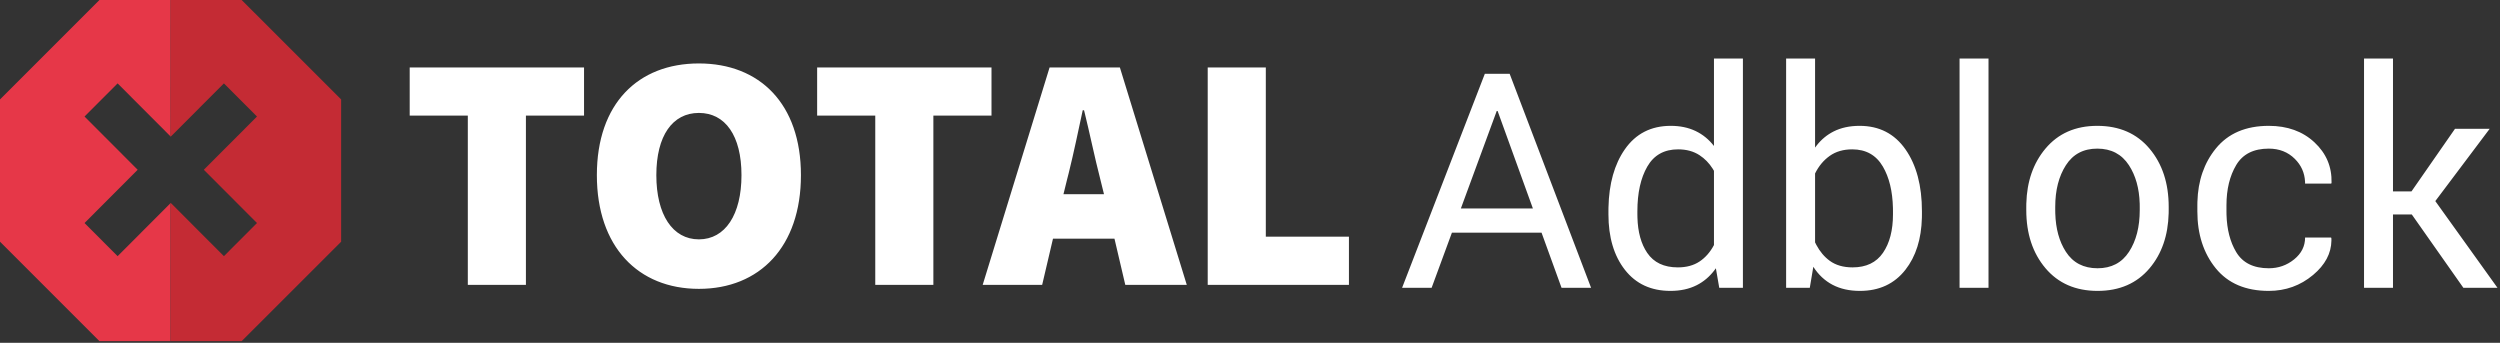
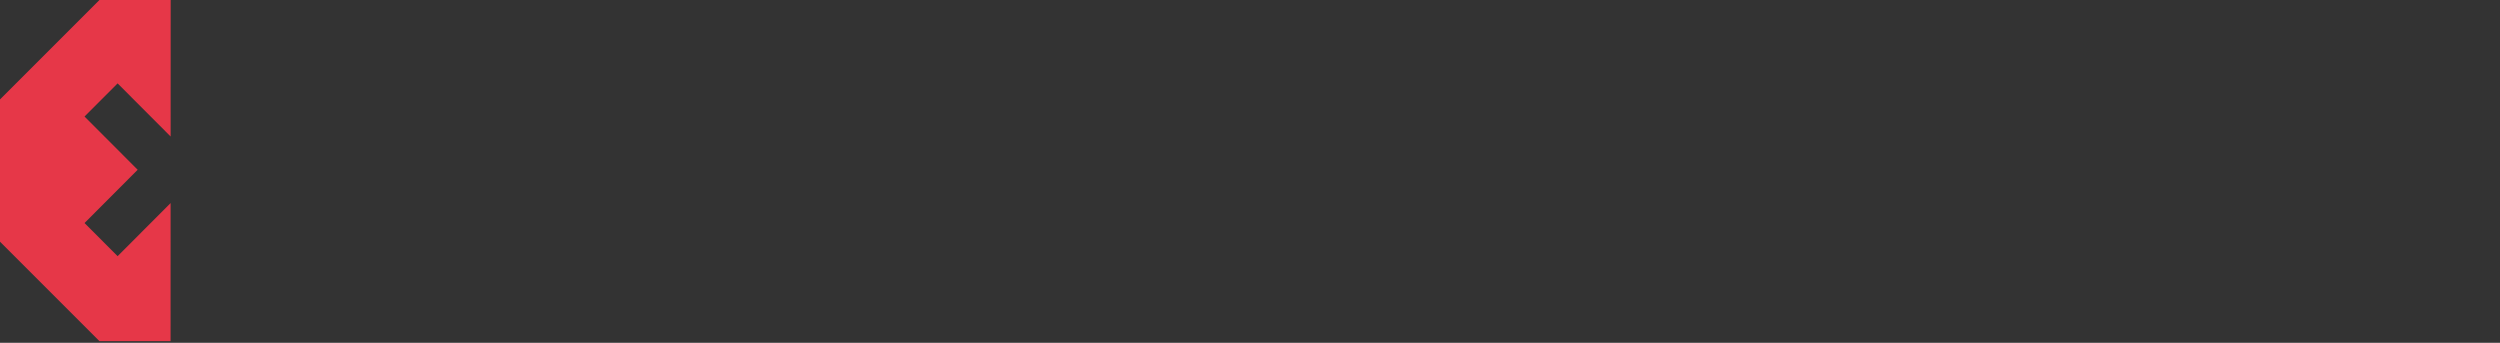
<svg xmlns="http://www.w3.org/2000/svg" width="299px" height="41px" viewBox="0 0 299 41" version="1.1">
  <rect x="0" y="0" width="299" height="41" fill="#333333" stroke="none" />
  <title>Adblock Logo</title>
  <desc>Created with Sketch.</desc>
  <g id="Lander" stroke="none" stroke-width="1" fill="none" fill-rule="evenodd">
    <g transform="translate(-112, -41)" id="Header">
      <g transform="translate(0.16, 0)">
        <g id="Top-Bar" transform="translate(111.84, 30)">
          <g id="Adblock-Logo" transform="translate(-0, 11)">
            <g id="Adblock-Logo-Text" transform="translate(49, 7)" fill="#ffffff">
-               <path d="M159.452,-1.39462909e-14 L159.452,27.422 L156.622,27.422 L156.218,25.084 L156.028,25.345 C155.443,26.107 154.745,26.694 153.933,27.105 C153.031,27.562 151.982,27.791 150.786,27.791 C148.466,27.791 146.65,26.95 145.337,25.269 C144.025,23.587 143.369,21.375 143.369,18.633 L143.369,18.633 L143.369,18.264 L143.373,17.831 C143.432,14.971 144.084,12.649 145.328,10.863 C146.635,8.988 148.466,8.051 150.822,8.051 C151.935,8.051 152.922,8.256 153.784,8.666 C154.645,9.076 155.38,9.674 155.99,10.459 L155.99,10.459 L155.99,-1.39462909e-14 L159.452,-1.39462909e-14 Z M168.083,-1.39462909e-14 L168.083,10.652 L168.288,10.378 C168.847,9.668 169.521,9.115 170.307,8.719 C171.192,8.273 172.226,8.051 173.41,8.051 C175.753,8.051 177.581,8.988 178.894,10.863 C180.206,12.738 180.863,15.205 180.863,18.264 L180.863,18.264 L180.863,18.633 L180.858,19.04 C180.795,21.595 180.138,23.671 178.885,25.269 C177.567,26.95 175.753,27.791 173.445,27.791 C172.191,27.791 171.101,27.548 170.175,27.062 C169.249,26.575 168.482,25.857 167.872,24.908 L167.872,24.908 L167.451,27.422 L164.62,27.422 L164.62,-1.39462909e-14 L168.083,-1.39462909e-14 Z M201.833,8.051 C204.47,8.051 206.553,8.959 208.082,10.775 C209.612,12.592 210.376,14.912 210.376,17.736 L210.376,17.736 L210.376,18.123 L210.372,18.507 C210.305,21.169 209.545,23.361 208.091,25.084 C206.568,26.889 204.494,27.791 201.869,27.791 C199.244,27.791 197.166,26.886 195.637,25.075 C194.108,23.265 193.343,20.947 193.343,18.123 L193.343,18.123 L193.343,17.736 L193.348,17.338 C193.417,14.704 194.177,12.52 195.628,10.784 C197.152,8.962 199.22,8.051 201.833,8.051 Z M222.347,8.051 C224.574,8.051 226.393,8.707 227.805,10.02 C229.217,11.332 229.9,12.943 229.853,14.854 L229.853,14.854 L229.818,14.959 L226.689,14.959 L226.683,14.713 C226.628,13.659 226.22,12.753 225.458,11.997 C224.638,11.183 223.601,10.775 222.347,10.775 C220.531,10.775 219.233,11.429 218.453,12.735 C217.674,14.042 217.285,15.645 217.285,17.543 L217.285,17.543 L217.285,18.281 L217.29,18.666 C217.338,20.441 217.723,21.933 218.445,23.142 C219.218,24.437 220.519,25.084 222.347,25.084 C223.495,25.084 224.506,24.729 225.379,24.021 C226.252,23.312 226.689,22.441 226.689,21.41 L226.689,21.41 L229.8,21.41 L229.835,21.516 L229.838,21.773 C229.815,23.309 229.085,24.679 227.647,25.884 C226.129,27.155 224.363,27.791 222.347,27.791 C219.581,27.791 217.466,26.889 216.001,25.084 C214.536,23.279 213.804,21.012 213.804,18.281 L213.804,18.281 L213.804,17.543 L213.81,17.14 C213.879,14.611 214.613,12.487 216.01,10.767 C217.481,8.956 219.593,8.051 222.347,8.051 Z M34.588,0.588 C41.864,0.588 46.792,5.426 46.792,13.947 C46.792,22.508 41.864,27.547 34.588,27.547 C27.315,27.547 22.385,22.508 22.385,13.947 C22.385,5.387 27.315,0.588 34.588,0.588 Z M131.556,1.828 L141.294,27.422 L137.761,27.422 L135.37,20.83 L124.648,20.83 L122.222,27.422 L118.689,27.422 L128.585,1.828 L131.556,1.828 Z M188.826,-1.39462909e-14 L188.826,27.422 L185.363,27.422 L185.363,-1.39462909e-14 L188.826,-1.39462909e-14 Z M237.201,-1.39462909e-14 L237.201,15.891 L239.415,15.891 L244.619,8.402 L248.767,8.402 L242.263,17.051 L249.699,27.422 L245.62,27.422 L239.451,18.65 L237.201,18.65 L237.201,27.422 L233.738,27.422 L233.738,-1.39462909e-14 L237.201,-1.39462909e-14 Z M102.391,1.066 L102.391,21.308 L112.333,21.308 L112.333,27.067 L95.442,27.067 L95.442,1.066 L102.391,1.066 Z M84.937,1.066 L92.938,27.067 L85.584,27.067 L84.291,21.547 L76.937,21.547 L75.643,27.067 L68.53,27.067 L76.531,1.066 L84.937,1.066 Z M69.584,1.066 L69.584,6.827 L62.631,6.827 L62.631,27.067 L55.682,27.067 L55.682,6.827 L48.73,6.827 L48.73,1.066 L69.584,1.066 Z M20.851,1.066 L20.851,6.827 L13.9,6.827 L13.9,27.067 L6.951,27.067 L6.951,6.827 L5.71911313e-13,6.827 L5.71911313e-13,1.066 L20.851,1.066 Z M201.833,10.775 C200.181,10.775 198.93,11.438 198.08,12.762 C197.231,14.086 196.806,15.744 196.806,17.736 L196.806,17.736 L196.806,18.123 L196.812,18.521 C196.865,20.359 197.287,21.89 198.08,23.115 C198.93,24.428 200.193,25.084 201.869,25.084 C203.521,25.084 204.775,24.428 205.63,23.115 C206.486,21.803 206.913,20.139 206.913,18.123 L206.913,18.123 L206.913,17.736 L206.908,17.342 C206.854,15.525 206.425,13.998 205.621,12.762 C204.76,11.438 203.497,10.775 201.833,10.775 Z M151.701,10.863 C150.036,10.863 148.809,11.549 148.018,12.92 C147.227,14.291 146.831,16.072 146.831,18.264 L146.831,18.264 L146.831,18.633 L146.837,19.012 C146.885,20.758 147.276,22.17 148.009,23.247 C148.794,24.401 150.013,24.979 151.665,24.979 C152.697,24.979 153.564,24.744 154.267,24.275 C154.97,23.807 155.544,23.15 155.99,22.307 L155.99,22.307 L155.99,13.43 L155.836,13.174 C155.414,12.508 154.888,11.969 154.258,11.558 C153.549,11.095 152.697,10.863 151.701,10.863 Z M172.531,10.863 C171.464,10.863 170.565,11.124 169.832,11.646 C169.1,12.167 168.517,12.867 168.083,13.746 L168.083,13.746 L168.083,21.99 L168.237,22.295 C168.66,23.088 169.192,23.719 169.832,24.188 C170.553,24.715 171.464,24.979 172.566,24.979 C174.195,24.979 175.408,24.398 176.204,23.238 C177.001,22.078 177.4,20.543 177.4,18.633 L177.4,18.633 L177.4,18.264 L177.395,17.86 C177.348,15.863 176.948,14.22 176.196,12.929 C175.393,11.552 174.171,10.863 172.531,10.863 Z M34.588,6.506 C31.437,6.506 29.498,9.227 29.498,13.947 C29.498,18.667 31.437,21.627 34.588,21.627 C37.741,21.627 39.681,18.667 39.681,13.947 C39.681,9.227 37.741,6.506 34.588,6.506 Z M130.115,6.275 L130.009,6.275 L125.72,17.93 L134.333,17.93 L130.115,6.275 Z M80.654,6.188 L80.493,6.188 C79.984,8.562 79.409,11.327 78.827,13.665 L78.633,14.427 L78.189,16.227 L83.038,16.227 L82.593,14.427 C81.948,11.947 81.301,8.788 80.654,6.188 Z" id="Combined-Shape" />
-             </g>
+               </g>
            <g id="Adblock-Shield" stroke-width="1">
              <g id="Icon" transform="scale(.85)">
                <path d="M24.015,0 L24.009,19.208 L16.549,11.733 L11.893,16.396 L19.372,23.888 L11.893,31.382 L16.549,36.045 L24.006,28.572 L24.001,48 L13.992,48 L0,34.008 L0,13.992 L13.992,0 L24.015,0 Z" id="Combined-Shape" fill="#E63748" />
-                 <path d="M34.003,0 L48,13.992 L48,34.008 L34.003,48 L24,48 L24,28.578 L24.026,28.552 L31.505,36.045 L36.16,31.382 L28.68,23.888 L36.16,16.396 L31.505,11.733 L24.026,19.225 L24,19.199 L24,0 L34.003,0 Z" id="Combined-Shape" fill="#C42B34" />
              </g>
            </g>
          </g>
        </g>
      </g>
    </g>
  </g>
</svg>